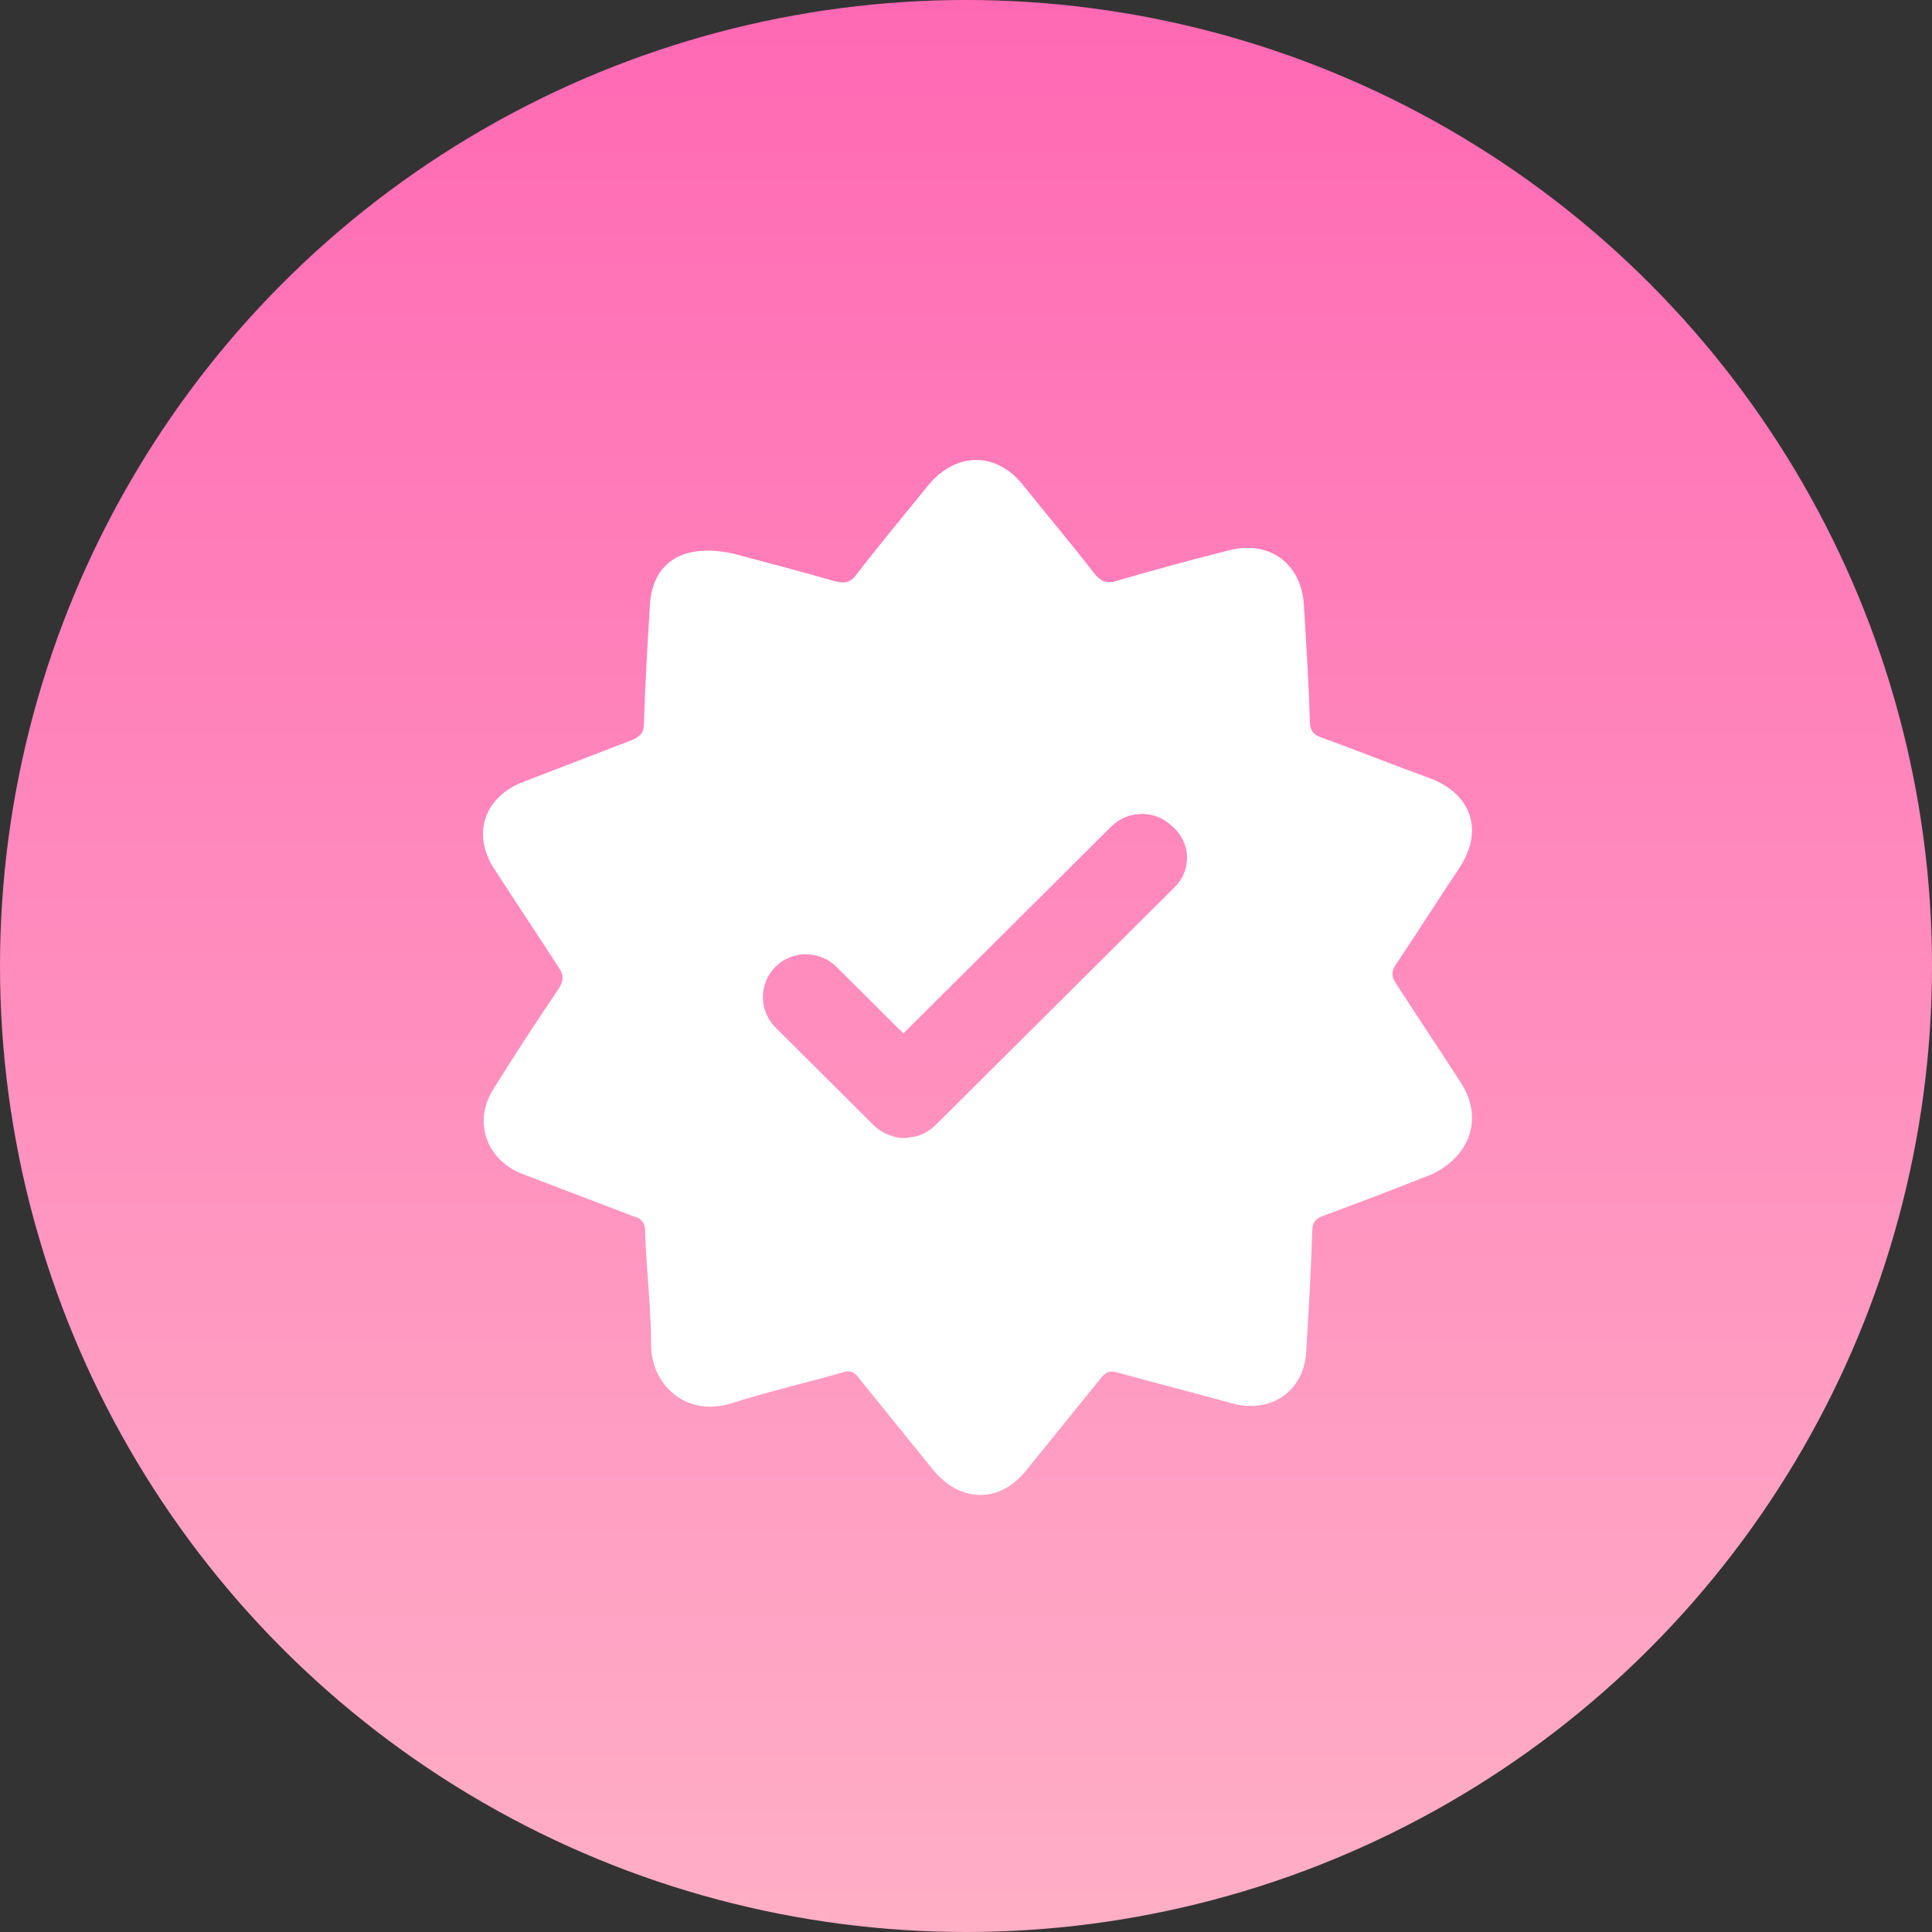
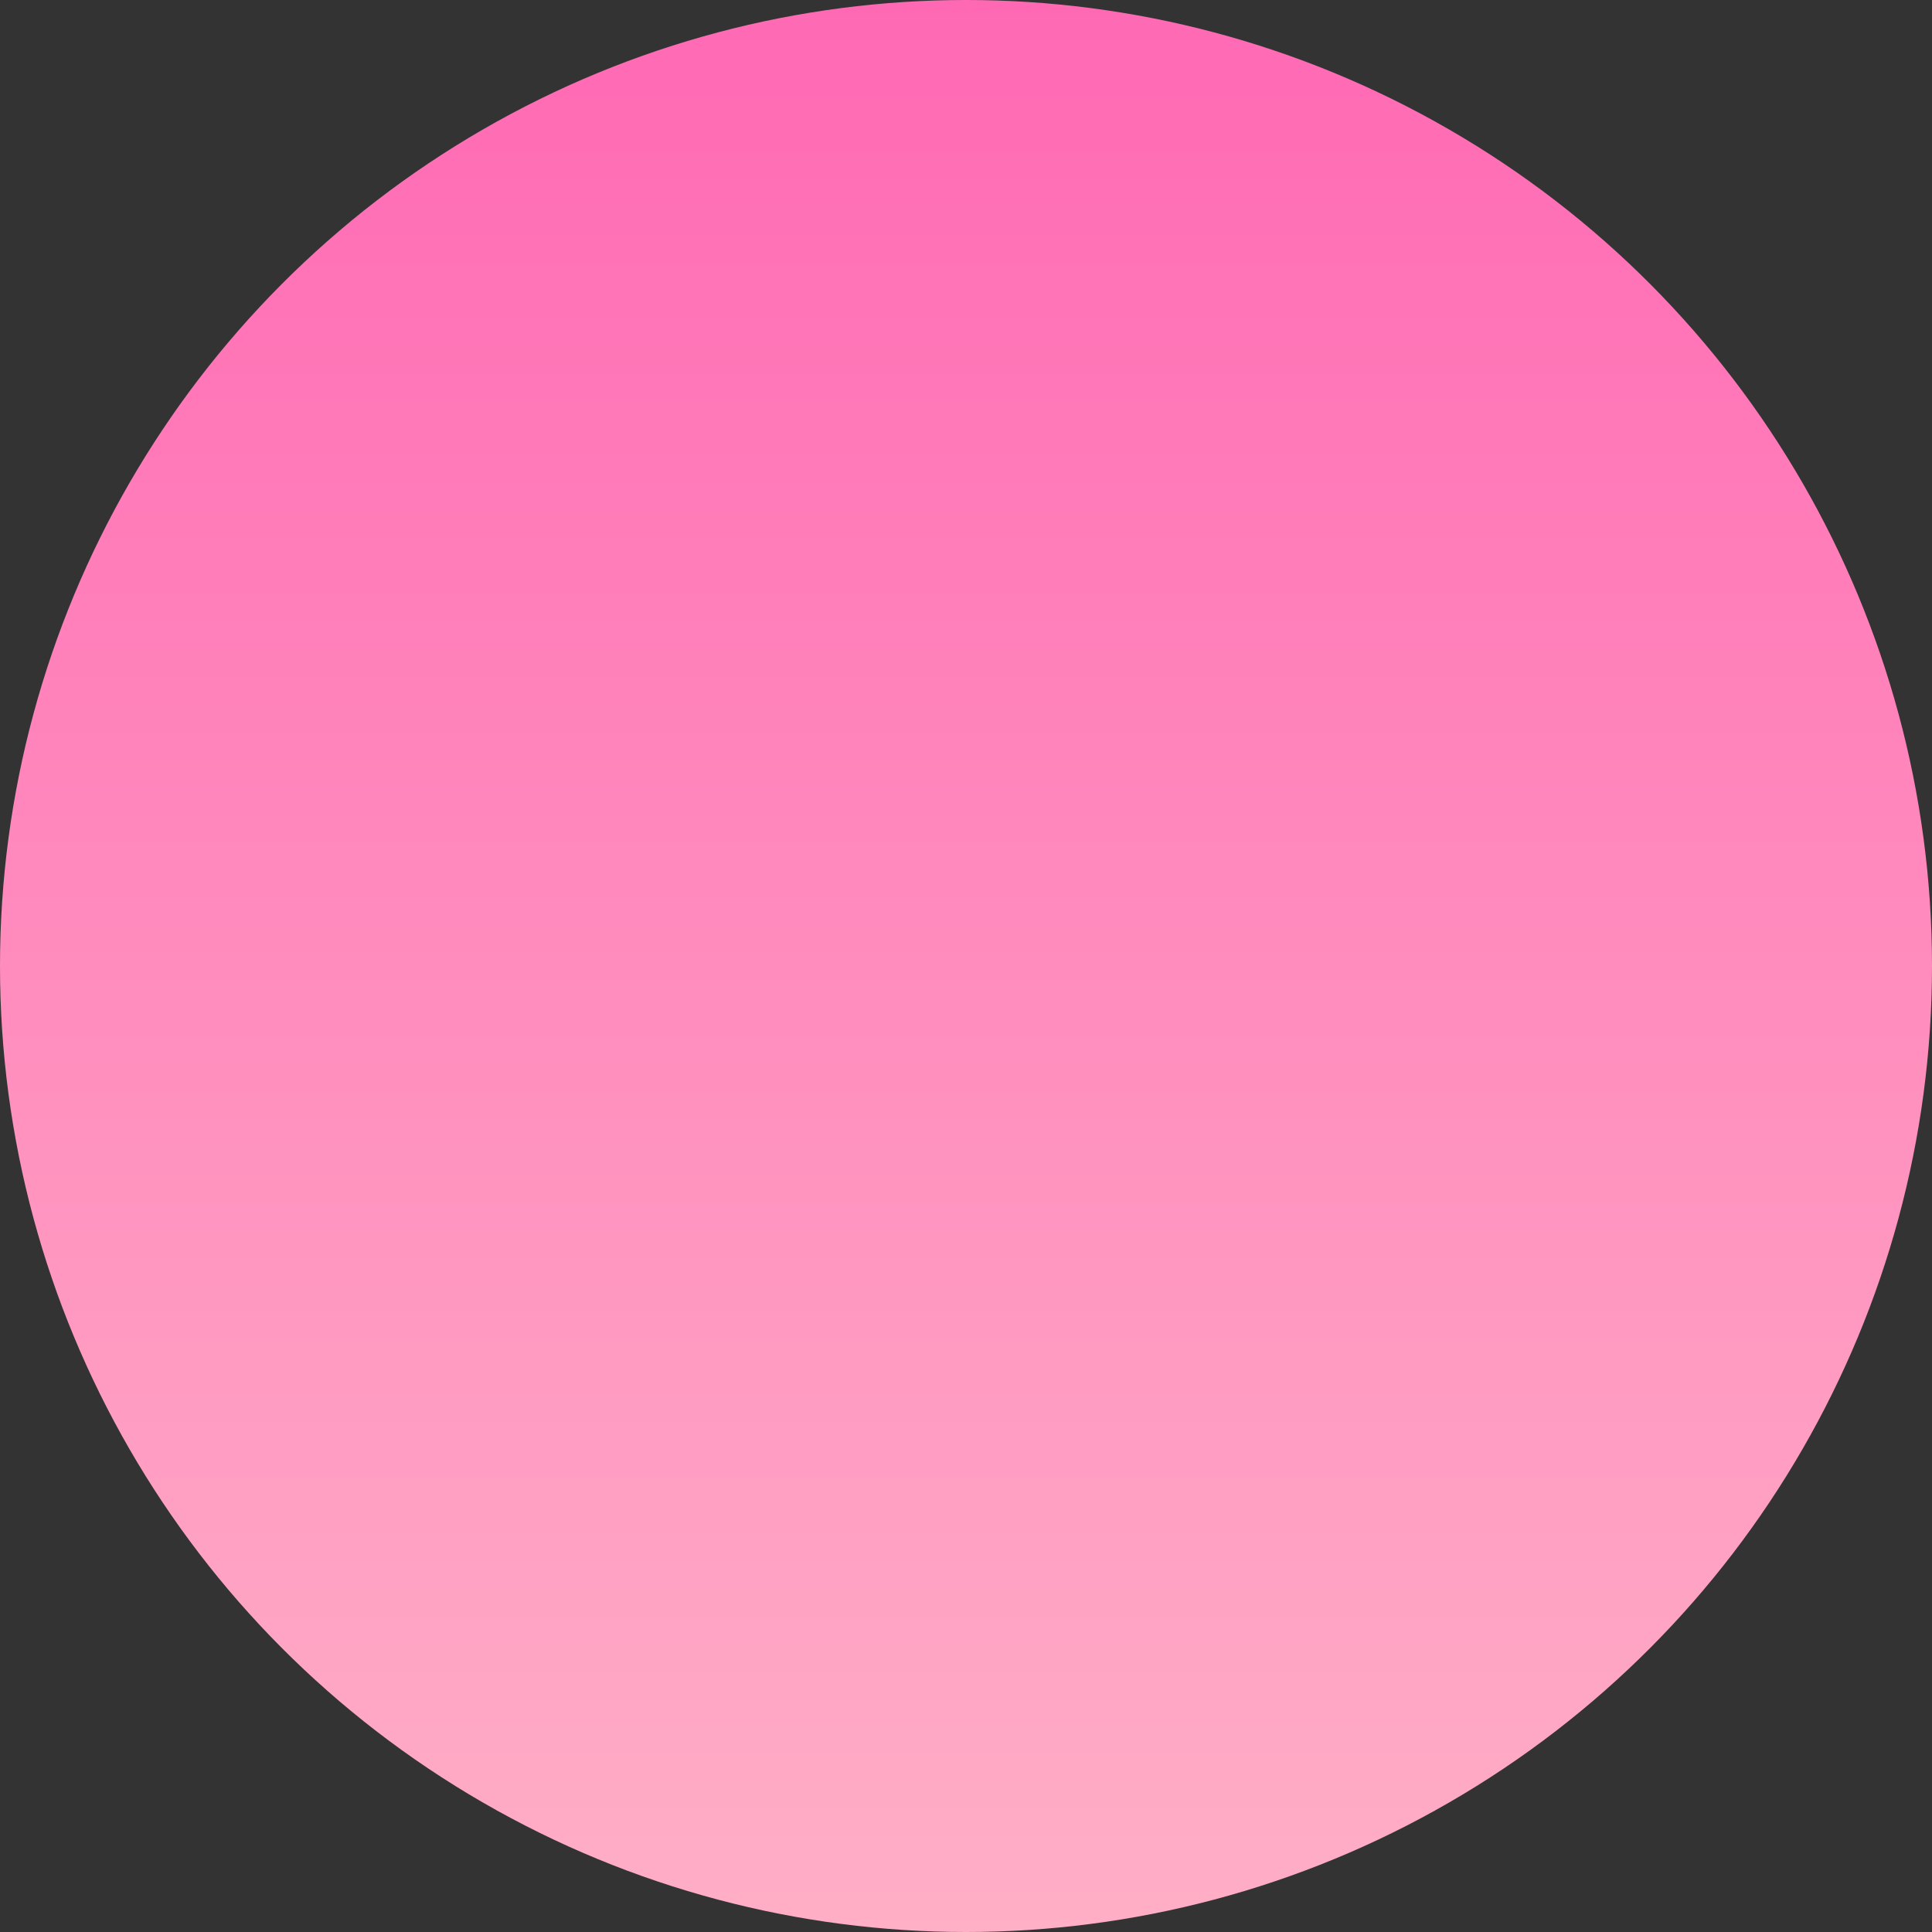
<svg xmlns="http://www.w3.org/2000/svg" width="84" height="84" viewBox="0 0 84 84" fill="none">
  <rect x="0" y="0" width="84" height="84" fill="#333333" stroke="none" />
  <circle cx="42" cy="42" r="42" fill="url(#paint0_linear_12640_10437)" />
-   <path d="M63.501 47.052C62.565 45.604 61.63 44.207 60.694 42.759C60.486 42.448 60.486 42.241 60.694 41.931C61.63 40.535 62.513 39.138 63.449 37.741C64.541 36.086 63.969 34.482 62.097 33.81C60.538 33.241 58.978 32.621 57.419 32.052C57.107 31.948 56.951 31.741 56.951 31.379C56.899 29.673 56.795 27.965 56.691 26.31C56.587 24.5 55.184 23.465 53.416 23.931C51.753 24.345 50.09 24.81 48.478 25.276C48.114 25.379 47.907 25.276 47.646 25.017C46.606 23.672 45.515 22.379 44.476 21.086C43.332 19.638 41.564 19.638 40.369 21.086C39.329 22.379 38.237 23.672 37.25 24.965C36.99 25.327 36.73 25.379 36.314 25.276C34.703 24.81 33.091 24.397 31.947 24.086C29.712 23.569 28.361 24.448 28.257 26.31C28.153 28.017 28.049 29.724 27.997 31.483C27.997 31.845 27.841 32 27.529 32.155L22.695 34.017C21.031 34.69 20.511 36.293 21.499 37.793C22.435 39.242 23.37 40.638 24.306 42.086C24.514 42.397 24.514 42.603 24.306 42.966C23.323 44.411 22.37 45.877 21.447 47.362C20.564 48.759 21.135 50.414 22.694 51.034C24.306 51.655 25.97 52.276 27.581 52.897C27.945 53 28.049 53.207 28.049 53.569C28.101 55.224 28.309 56.828 28.309 58.483C28.309 60.138 29.764 61.638 31.792 61.017C33.403 60.5 35.015 60.138 36.626 59.672C36.938 59.569 37.146 59.621 37.354 59.931C38.446 61.276 39.485 62.569 40.577 63.914C41.772 65.362 43.488 65.362 44.631 63.914C45.723 62.569 46.763 61.276 47.854 59.931C48.062 59.673 48.218 59.569 48.582 59.673C50.245 60.138 51.909 60.552 53.572 61.017C55.288 61.483 56.743 60.449 56.795 58.69C56.899 56.983 57.003 55.276 57.055 53.517C57.055 53.103 57.263 52.949 57.575 52.845C59.16 52.264 60.737 51.66 62.305 51.034C63.969 50.207 64.489 48.552 63.501 47.052ZM51.077 38.568L40.681 48.914C40.421 49.172 40.057 49.379 39.693 49.431C39.589 49.431 39.433 49.483 39.329 49.483C38.861 49.483 38.341 49.276 37.977 48.913L33.715 44.672C33.365 44.321 33.169 43.847 33.169 43.353C33.169 42.859 33.365 42.385 33.715 42.034C34.068 41.686 34.544 41.491 35.041 41.491C35.537 41.491 36.014 41.686 36.366 42.034L39.277 44.931L48.322 35.93C48.675 35.583 49.151 35.387 49.648 35.387C50.144 35.387 50.621 35.583 50.973 35.93C51.805 36.655 51.805 37.844 51.077 38.568Z" fill="white" />
  <defs>
    <linearGradient id="paint0_linear_12640_10437" x1="42" y1="0" x2="42" y2="104.5" gradientUnits="userSpaceOnUse">
      <stop stop-color="#FF69B4" />
      <stop offset="1" stop-color="#FFC0CB" />
    </linearGradient>
  </defs>
</svg>